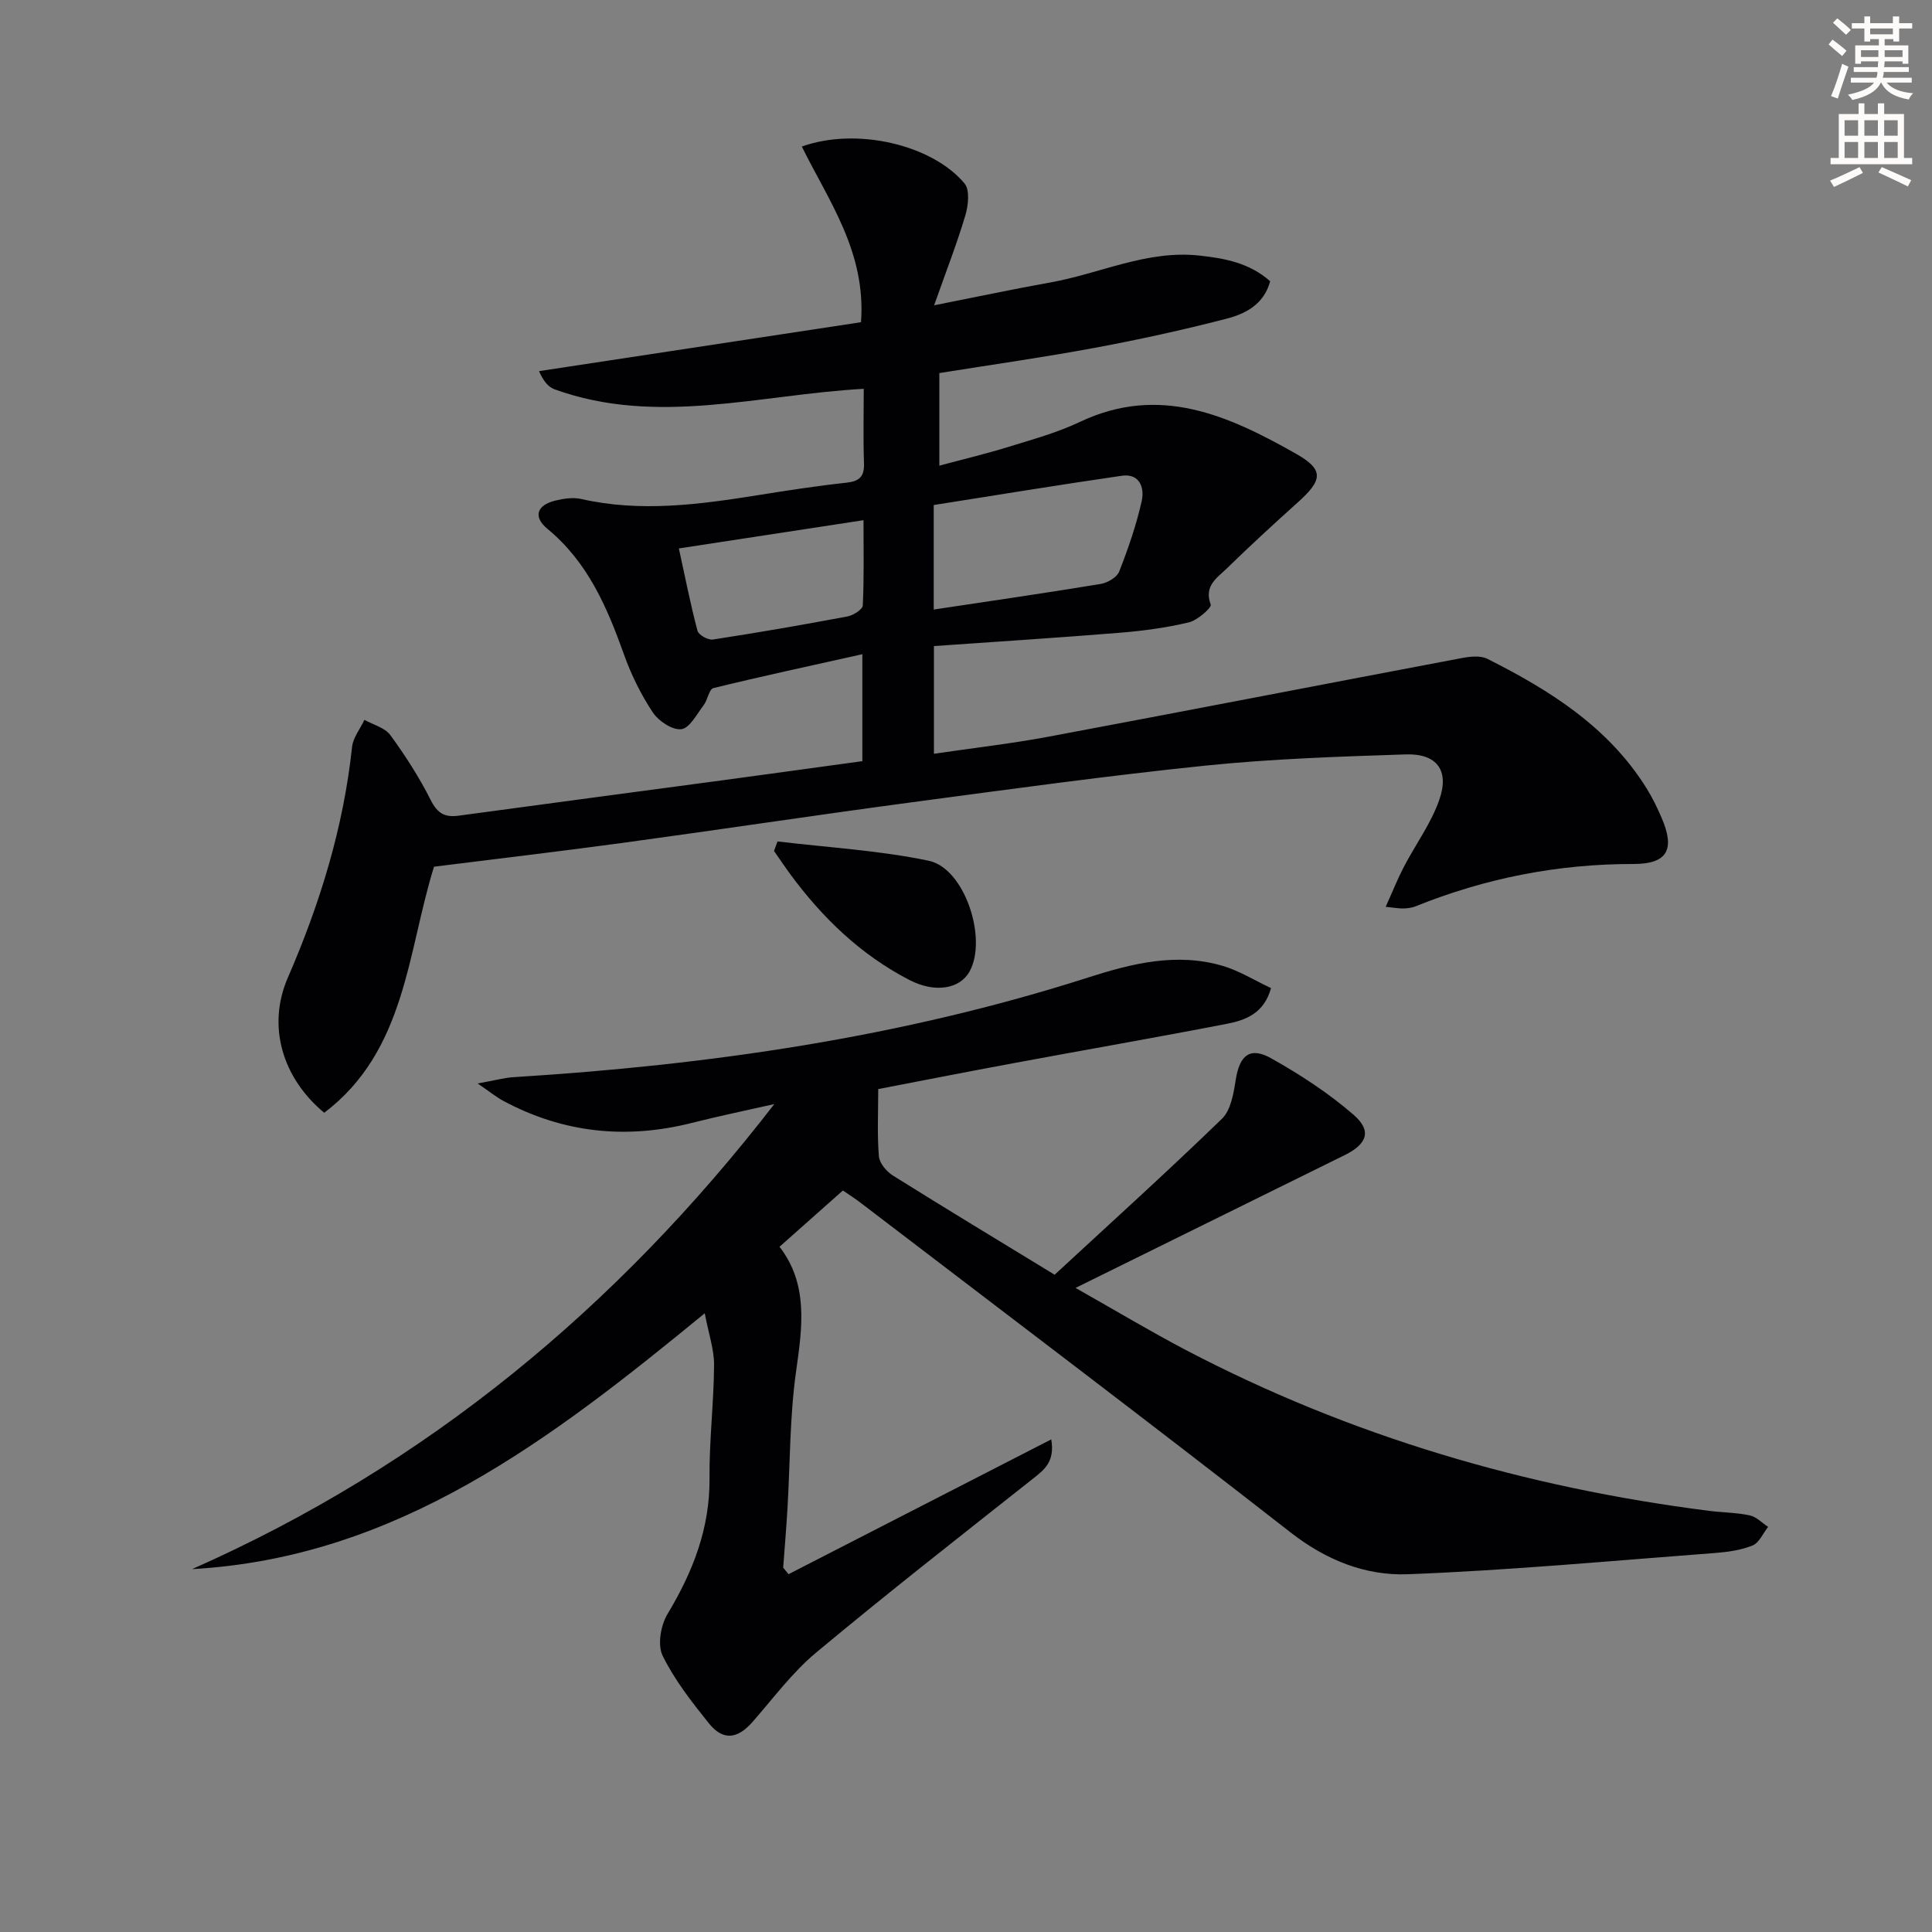
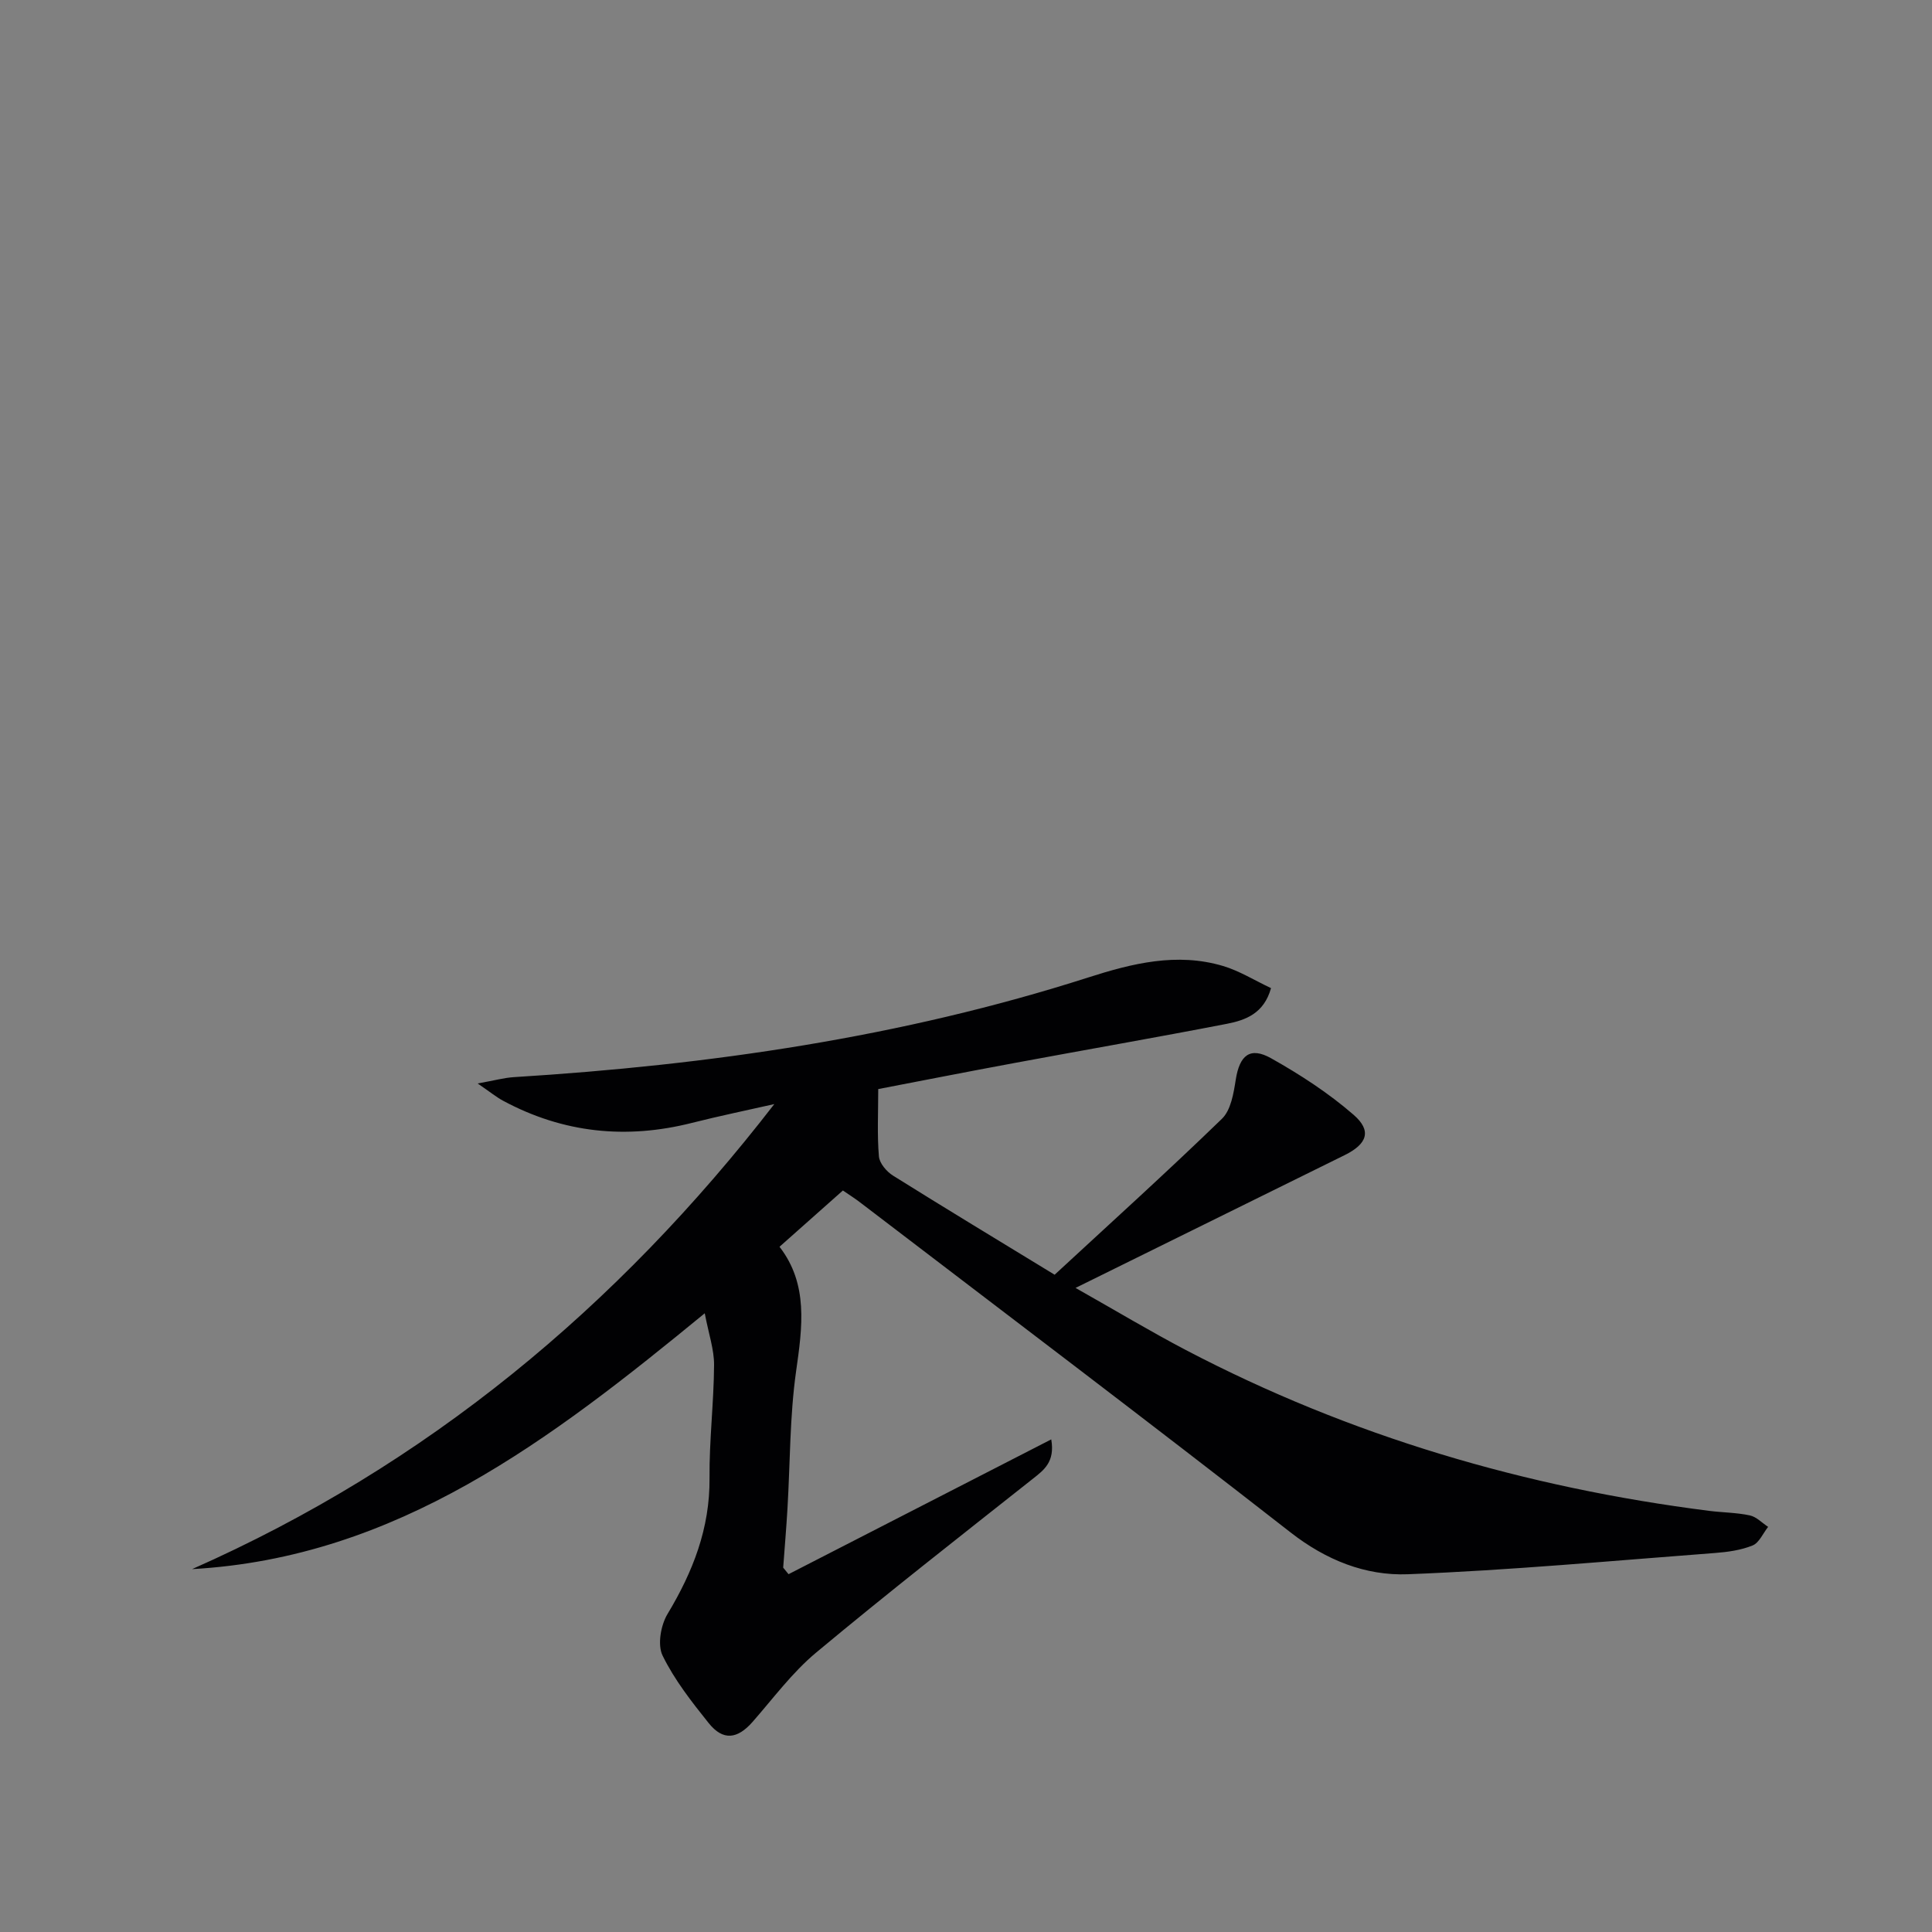
<svg xmlns="http://www.w3.org/2000/svg" enable-background="new 0 0 400 400" viewBox="0 0 400 400">
  <rect x="0" y="0" width="400" height="400" fill="#808080" stroke="none" />
-   <path d="m378.6 9.2.8-1c.9.7 1.9 1.4 2.9 2.3l-.9 1.1c-1.1-.9-2-1.7-2.8-2.4zm.5 10.7c.9-2.1 1.6-4.3 2.3-6.7.4.2.8.4 1.3.6-.7 2.1-1.5 4.3-2.2 6.6zm.4-15.2.9-.9c1 .8 2 1.6 2.8 2.4l-1 1c-1-.9-1.9-1.8-2.7-2.5zm12.5-1.3h1.2v1.4h2.7v1.1h-2.7v2.7h-1.2v-.5h-1.8v1.3h4.9v3.8h-1.2v-.5h-3.7c0 .4-.1.9-.1 1.2h5.1v1h-5.2c0 .5-.1.9-.2 1.2h6v1h-5.2c1.1 1.3 2.9 2 5.5 2.2-.4.4-.7.8-.9 1.3-2.9-.5-4.8-1.6-5.7-3.5h-.1c-.8 1.7-2.7 2.9-5.9 3.6-.2-.4-.6-.8-.9-1.1 2.8-.6 4.6-1.4 5.4-2.5h-4.8v-1h5.3c.1-.3.2-.7.2-1.2h-4.9v-1h5c0-.4 0-.8.1-1.2h-3.6v.5h-1.2v-3.8h4.9v-1.3h-1.8v.5h-1.2v-2.7h-2.6v-1.1h2.6v-1.4h1.2v1.4h4.7v-1.4zm-6.7 8.4h3.6c0-.4 0-.9 0-1.4h-3.6zm1.9-4.7h4.7v-1.2h-4.7zm6.7 3.3h-3.7v1.4h3.7z" fill="#fcfbfa" />
-   <path d="m384.7 21.4h1.3v2.2h2.8v-2.2h1.3v2.2h4.1v9.1h1.7v1.3h-16.9v-1.3h1.7v-9.1h4.1v-2.2zm.3 13.2.7 1.2c-1.8.9-3.8 1.9-6 2.9-.2-.4-.5-.8-.8-1.3 2.4-1 4.4-2 6.1-2.8zm-3.1-6.5h2.8v-3.2h-2.8zm0 4.6h2.8v-3.3h-2.8zm4.1-4.6h2.8v-3.2h-2.8zm0 4.6h2.8v-3.3h-2.8zm3.6 1.9c2.1.9 4.1 1.8 6.1 2.7l-.7 1.3c-2.2-1.1-4.2-2-6.1-2.9zm3.3-9.7h-2.8v3.2h2.8zm-2.8 7.8h2.8v-3.3h-2.8z" fill="#fcfbfa" />
  <g fill="#010103">
-     <path d="m67.13 230.39c-8.66-7.19-11.9-17.93-7.53-27.99 6.67-15.36 11.51-31.08 13.29-47.76.21-1.93 1.68-3.74 2.56-5.6 1.83 1.02 4.24 1.62 5.36 3.15 3.11 4.26 6 8.75 8.37 13.46 1.38 2.74 2.9 3.62 5.76 3.23 18.43-2.51 36.87-4.94 55.31-7.42 9.35-1.26 18.7-2.56 28.29-3.87 0-7.36 0-14.43 0-22.14-10.55 2.35-20.73 4.54-30.84 7.01-.9.22-1.18 2.44-2.01 3.53-1.42 1.85-2.88 4.75-4.62 4.98-1.84.24-4.71-1.67-5.9-3.45-2.45-3.7-4.48-7.8-5.97-11.98-3.5-9.81-7.5-19.16-15.85-26.04-3.02-2.49-2.23-4.92 1.63-5.86 1.72-.42 3.68-.71 5.36-.33 12.3 2.8 24.46 1.14 36.64-.8 6.06-.97 12.14-1.91 18.24-2.57 2.72-.3 3.76-1.26 3.66-4.04-.18-5.13-.05-10.26-.05-15.4-21.69 1.2-42.84 7.76-63.99.11-1.27-.46-2.29-1.6-3.24-3.77 22.29-3.39 44.58-6.77 66.66-10.13 1.08-14.55-6.72-25.13-12.25-36.37 11.28-4.05 26.93-.42 33.68 7.63 1.13 1.34.79 4.54.18 6.6-1.73 5.83-3.95 11.51-6.47 18.64 9.05-1.79 16.56-3.39 24.11-4.74 10.24-1.83 19.9-6.71 30.7-5.57 5.36.57 10.48 1.53 14.77 5.33-1.33 4.85-5.18 6.77-9.13 7.78-8.98 2.31-18.05 4.31-27.17 6-10.6 1.97-21.28 3.48-32.2 5.23v19.17c5.06-1.36 9.86-2.5 14.55-3.96 4.92-1.52 9.95-2.91 14.58-5.11 16.47-7.81 30.81-1.28 44.74 6.62 5.87 3.33 5.48 5.45.26 10.13-4.94 4.44-9.84 8.94-14.59 13.58-1.99 1.94-4.82 3.6-3.35 7.5.23.63-2.73 3.25-4.52 3.68-4.66 1.11-9.47 1.76-14.26 2.15-12.75 1.04-25.51 1.84-38.53 2.76v22.3c8.06-1.19 15.93-2.08 23.69-3.53 28.54-5.34 57.04-10.89 85.57-16.28 1.73-.33 3.89-.57 5.34.16 12.89 6.49 24.98 14.07 32.89 26.71 1.23 1.97 2.26 4.08 3.18 6.22 2.78 6.47 1.27 9.54-5.83 9.54-15.7-.02-30.69 2.94-45.19 8.79-.75.3-1.62.39-2.44.42-.79.03-1.59-.13-3.68-.34 1.42-3.15 2.46-5.77 3.75-8.25 2.44-4.68 5.69-9.07 7.38-13.99 2.09-6.07-.58-9.53-6.99-9.32-13.79.45-27.61.91-41.33 2.31-20.31 2.09-40.56 4.89-60.81 7.59-19.92 2.66-39.79 5.67-59.69 8.38-13 1.77-26.03 3.3-39.34 4.97-5.53 17.68-5.79 38.1-22.73 50.95zm126.19-104.19c12.01-1.81 23.31-3.44 34.56-5.3 1.42-.23 3.37-1.37 3.84-2.57 1.86-4.75 3.55-9.63 4.66-14.6.6-2.65-.36-5.77-4.12-5.23-13.06 1.89-26.07 4.03-38.94 6.06zm-52.77-12.65c1.35 6.15 2.42 11.65 3.86 17.05.23.86 2.19 1.96 3.18 1.81 9.31-1.43 18.6-3.04 27.86-4.78 1.21-.23 3.13-1.44 3.18-2.27.28-5.7.15-11.41.15-17.66-13.08 1.99-25.3 3.87-38.23 5.85z" />
    <path d="m174.51 246.48c-4.38 3.89-8.59 7.63-13.12 11.65 5.99 7.74 4.74 16.59 3.43 25.8-1.32 9.35-1.22 18.89-1.78 28.35-.24 4.1-.59 8.19-.89 12.28.37.45.74.91 1.11 1.36 17.97-9.22 35.93-18.44 54.39-27.91.81 4.71-1.54 6.36-3.93 8.25-15 11.87-30.07 23.65-44.76 35.9-4.93 4.11-8.86 9.45-13.14 14.33-3.15 3.59-6.13 3.97-9.1.25-3.53-4.41-7.09-8.95-9.54-13.97-1.09-2.23-.37-6.3 1.03-8.62 5.25-8.73 8.78-17.73 8.69-28.13-.07-7.8.89-15.61.94-23.41.02-3.2-1.11-6.4-1.93-10.71-31.94 26.21-63.66 50.58-106.14 52.97 48.48-21.43 87.98-54.15 120.54-96.28-5.68 1.29-11.4 2.46-17.04 3.89-13.63 3.45-26.67 2.1-39.09-4.57-1.38-.74-2.62-1.76-5.29-3.59 3.54-.63 5.51-1.19 7.52-1.31 40.4-2.51 80.22-8.24 118.91-20.64 9.07-2.91 18.34-5.21 27.87-2.38 3.41 1.01 6.54 2.98 9.96 4.59-1.46 5.27-5.3 6.64-9.14 7.39-14.65 2.84-29.35 5.39-44.02 8.12-9.77 1.81-19.52 3.73-28.16 5.39 0 4.92-.24 9.45.14 13.94.12 1.42 1.59 3.15 2.92 3.98 10.85 6.79 21.81 13.41 33.46 20.52 11.37-10.52 23.2-21.2 34.64-32.29 1.86-1.8 2.42-5.29 2.86-8.1.79-5.03 2.94-6.89 7.33-4.42 6 3.37 11.88 7.19 17.06 11.69 3.84 3.33 2.82 6.05-1.85 8.36-18.12 8.95-36.25 17.89-55.71 27.49 8.44 4.77 15.52 9.02 22.82 12.85 34.05 17.83 70.33 28.48 108.39 33.31 2.8.35 5.66.35 8.4.94 1.37.29 2.52 1.55 3.78 2.37-1.05 1.33-1.85 3.29-3.21 3.85-2.41.98-5.15 1.36-7.78 1.56-21.19 1.6-42.37 3.58-63.6 4.4-8.76.34-16.94-2.92-24.31-8.68-29.39-22.93-59.13-45.41-88.76-68.05-1.28-1.01-2.67-1.88-3.9-2.72z" />
-     <path d="m160.98 174.21c10.45 1.26 21.04 1.85 31.31 4 7.44 1.56 12.2 16.13 8.45 22.92-2.02 3.65-7.17 4.5-12.45 1.77-10.09-5.21-18.04-12.89-24.72-21.97-1.14-1.56-2.22-3.16-3.32-4.75.24-.66.49-1.31.73-1.97z" />
  </g>
</svg>